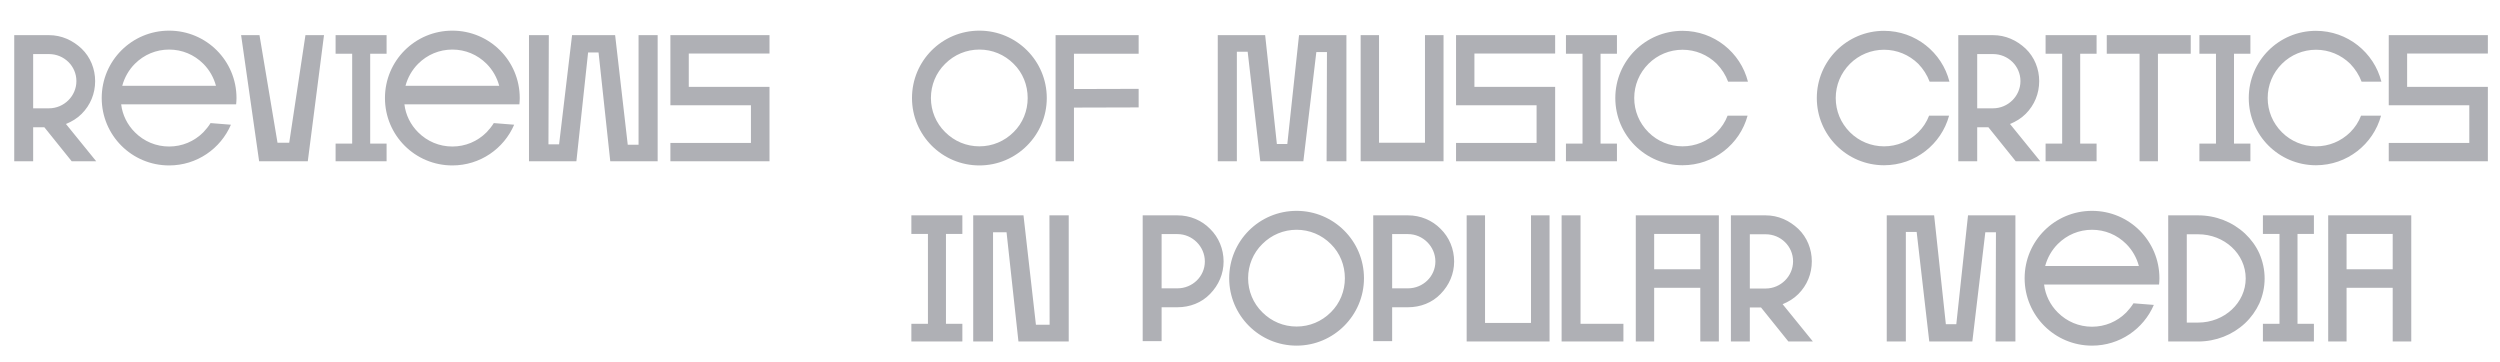
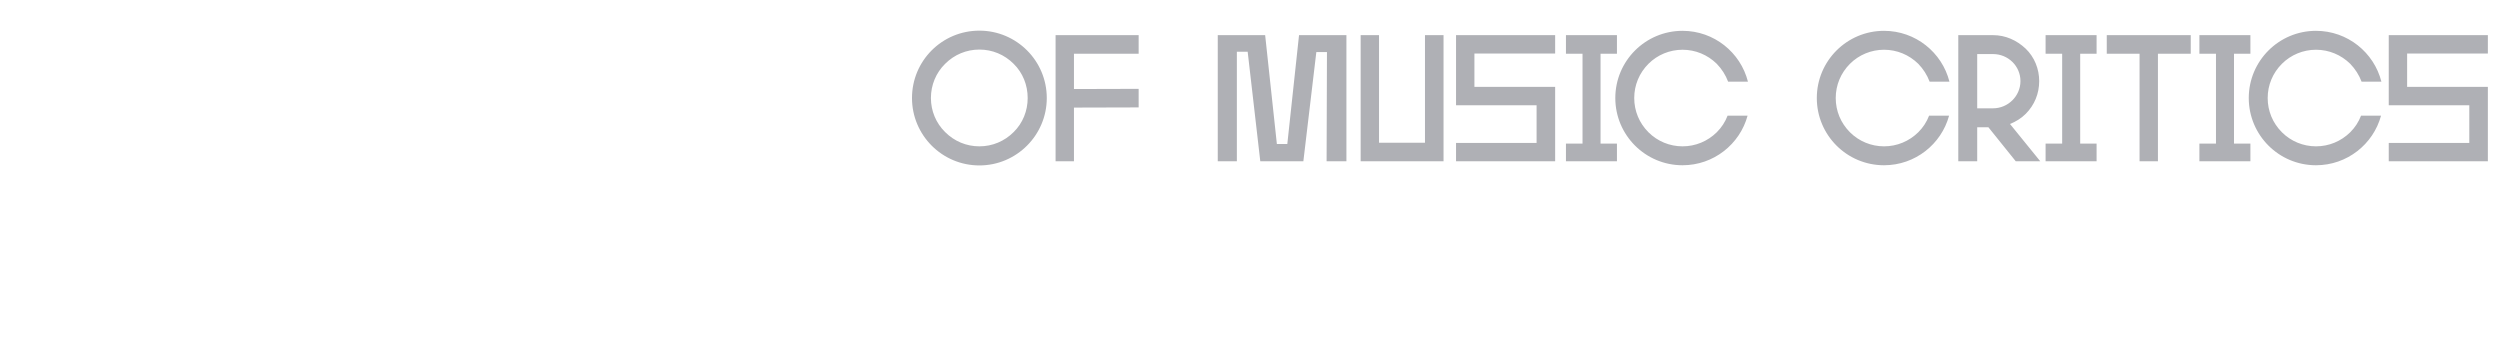
<svg xmlns="http://www.w3.org/2000/svg" width="899" height="130" viewBox="0 0 899 130" fill="none">
-   <path d="M11.923 58H5.119V12.64H17.626C22.097 12.64 26.114 14.454 29.354 17.5C32.53 20.546 34.214 24.822 34.214 29.164C34.214 33.635 32.53 37.782 29.354 40.958C27.734 42.578 25.79 43.744 23.717 44.586L34.603 58H25.79L15.941 45.753H11.923V58ZM11.923 19.444V38.949H17.626C23.004 38.949 27.475 34.542 27.475 29.164C27.475 23.721 23.004 19.444 17.626 19.444H11.923ZM83.037 44.846C79.344 53.464 70.79 59.49 60.811 59.49C47.397 59.49 36.575 48.669 36.575 35.255C36.575 21.842 47.397 11.02 60.811 11.02C74.224 11.02 85.046 21.842 85.046 35.255C85.046 36.033 84.981 36.81 84.916 37.523H43.574C44.028 41.346 45.777 44.846 48.499 47.567C51.804 50.872 56.145 52.686 60.811 52.686C65.476 52.686 69.818 50.872 73.123 47.567C74.095 46.53 75.002 45.429 75.715 44.262L83.037 44.846ZM60.811 17.824C56.145 17.824 51.804 19.638 48.499 22.943C46.296 25.146 44.74 27.933 43.963 30.849H77.659C76.881 27.933 75.326 25.146 73.123 22.943C69.818 19.638 65.476 17.824 60.811 17.824ZM109.837 12.64H116.511L110.679 58H93.183L86.703 12.64H93.312L99.793 51.326H104.005L109.837 12.64ZM133.121 19.314V51.65H139.018V58H120.68V51.65H126.641V19.314H120.68V12.64H139.018V19.314H133.121ZM184.892 44.846C181.199 53.464 172.645 59.49 162.666 59.49C149.252 59.49 138.431 48.669 138.431 35.255C138.431 21.842 149.252 11.02 162.666 11.02C176.079 11.02 186.901 21.842 186.901 35.255C186.901 36.033 186.836 36.81 186.771 37.523H145.429C145.883 41.346 147.632 44.846 150.354 47.567C153.659 50.872 158 52.686 162.666 52.686C167.331 52.686 171.673 50.872 174.978 47.567C175.95 46.53 176.857 45.429 177.57 44.262L184.892 44.846ZM162.666 17.824C158 17.824 153.659 19.638 150.354 22.943C148.151 25.146 146.595 27.933 145.818 30.849H179.514C178.736 27.933 177.181 25.146 174.978 22.943C171.673 19.638 167.331 17.824 162.666 17.824ZM221.2 12.64L225.736 52.038H229.624V12.64H236.493V58H219.451L215.239 18.861H211.48L207.268 58H190.226V12.64H197.354L197.224 51.909H201.048L205.713 12.64H221.2ZM270.039 37.847H241.074V12.64H276.714V19.25H247.683V31.238H276.714V58H241.074V51.39H270.039V37.847Z" fill="#AFB0B5" />
  <path d="M376.423 35.255C376.423 48.604 365.537 59.49 352.188 59.49C338.774 59.49 327.953 48.604 327.953 35.255C327.953 21.842 338.774 11.02 352.188 11.02C365.537 11.02 376.423 21.842 376.423 35.255ZM334.757 35.255C334.757 39.856 336.571 44.262 339.876 47.502C343.181 50.807 347.522 52.622 352.188 52.622C356.854 52.622 361.195 50.807 364.5 47.502C367.805 44.262 369.554 39.856 369.554 35.255C369.554 30.59 367.805 26.183 364.5 22.943C361.195 19.638 356.854 17.824 352.188 17.824C347.522 17.824 343.181 19.638 339.876 22.943C336.571 26.183 334.757 30.59 334.757 35.255ZM386.197 19.314V32.015L409.46 31.95V38.625L386.197 38.69V58H379.587V12.64H409.46V19.314H386.197ZM453.199 58L448.663 18.602H444.775V58H437.906V12.64H454.949L459.161 51.779H462.919L467.131 12.64H484.173V58H477.045L477.175 18.731H473.352L468.686 58H453.199ZM512.423 12.64H519.097V58H489.289V12.64H495.899V51.326H512.423V12.64ZM552.557 37.847H523.592V12.64H559.232V19.25H530.201V31.238H559.232V58H523.592V51.39H552.557V37.847ZM575.556 19.314V51.65H581.453V58H563.115V51.65H569.076V19.314H563.115V12.64H581.453V19.314H575.556ZM628.428 41.606C625.642 51.844 616.246 59.426 605.036 59.426C591.687 59.426 580.865 48.604 580.865 35.255C580.865 21.906 591.687 11.085 605.036 11.085C616.376 11.085 625.901 18.861 628.558 29.358H621.43C620.523 26.961 619.162 24.822 617.348 22.943C614.043 19.703 609.701 17.889 605.036 17.889C600.435 17.889 596.028 19.703 592.788 22.943C589.484 26.248 587.669 30.59 587.669 35.255C587.669 39.921 589.484 44.262 592.788 47.567C596.028 50.807 600.435 52.622 605.036 52.622C609.701 52.622 614.043 50.807 617.348 47.567C619.097 45.818 620.393 43.809 621.236 41.606H628.428ZM700.888 41.606C698.102 51.844 688.706 59.426 677.495 59.426C664.146 59.426 653.325 48.604 653.325 35.255C653.325 21.906 664.146 11.085 677.495 11.085C688.835 11.085 698.361 18.861 701.018 29.358H693.89C692.982 26.961 691.622 24.822 689.807 22.943C686.502 19.703 682.161 17.889 677.495 17.889C672.894 17.889 668.488 19.703 665.248 22.943C661.943 26.248 660.129 30.59 660.129 35.255C660.129 39.921 661.943 44.262 665.248 47.567C668.488 50.807 672.894 52.622 677.495 52.622C682.161 52.622 686.502 50.807 689.807 47.567C691.557 45.818 692.853 43.809 693.695 41.606H700.888ZM711.004 58H704.2V12.64H716.706C721.177 12.64 725.195 14.454 728.435 17.5C731.61 20.546 733.295 24.822 733.295 29.164C733.295 33.635 731.61 37.782 728.435 40.958C726.815 42.578 724.871 43.744 722.797 44.586L733.684 58H724.871L715.021 45.753H711.004V58ZM711.004 19.444V38.949H716.706C722.085 38.949 726.556 34.542 726.556 29.164C726.556 23.721 722.085 19.444 716.706 19.444H711.004ZM748.036 19.314V51.65H753.932V58H735.594V51.65H741.556V19.314H735.594V12.64H753.932V19.314H748.036ZM787.789 19.314H775.995V58H769.386V19.314H757.592V12.64H787.789V19.314ZM803.346 19.314V51.65H809.243V58H790.904V51.65H796.866V19.314H790.904V12.64H809.243V19.314H803.346ZM856.218 41.606C853.432 51.844 844.036 59.426 832.825 59.426C819.477 59.426 808.655 48.604 808.655 35.255C808.655 21.906 819.477 11.085 832.825 11.085C844.165 11.085 853.691 18.861 856.348 29.358H849.22C848.313 26.961 846.952 24.822 845.137 22.943C841.833 19.703 837.491 17.889 832.825 17.889C828.225 17.889 823.818 19.703 820.578 22.943C817.273 26.248 815.459 30.59 815.459 35.255C815.459 39.921 817.273 44.262 820.578 47.567C823.818 50.807 828.225 52.622 832.825 52.622C837.491 52.622 841.833 50.807 845.137 47.567C846.887 45.818 848.183 43.809 849.025 41.606H856.218ZM887.96 37.847H858.995V12.64H894.635V19.25H865.604V31.238H894.635V58H858.995V51.39H887.96V37.847Z" fill="#AFB0B5" />
-   <path d="M340.167 84.115V116.45H346.064V122.801H327.726V116.45H333.687V84.115H327.726V77.441H346.064V84.115H340.167ZM366.233 122.801L361.956 83.532H357.096V122.801H349.968V77.441H368.047L372.518 116.774H377.443L377.378 77.441H384.312V122.801H366.233ZM423.417 77.441C427.888 77.441 432.1 79.19 435.145 82.301C438.256 85.346 440.005 89.558 440.005 94.03C440.005 98.436 438.256 102.518 435.145 105.694C432.1 108.869 427.888 110.489 423.417 110.489H417.714V122.671H410.91V77.441H423.417ZM423.417 103.685C428.795 103.685 433.266 99.408 433.266 94.03C433.266 88.651 428.795 84.18 423.417 84.18H417.714V103.685H423.417ZM490.486 100.056C490.486 113.405 479.6 124.291 466.251 124.291C452.837 124.291 442.016 113.405 442.016 100.056C442.016 86.642 452.837 75.821 466.251 75.821C479.6 75.821 490.486 86.642 490.486 100.056ZM448.82 100.056C448.82 104.657 450.634 109.063 453.939 112.303C457.244 115.608 461.585 117.422 466.251 117.422C470.916 117.422 475.258 115.608 478.563 112.303C481.868 109.063 483.617 104.657 483.617 100.056C483.617 95.39 481.868 90.984 478.563 87.744C475.258 84.439 470.916 82.625 466.251 82.625C461.585 82.625 457.244 84.439 453.939 87.744C450.634 90.984 448.82 95.39 448.82 100.056ZM506.318 77.441C510.789 77.441 515.001 79.19 518.046 82.301C521.157 85.346 522.906 89.558 522.906 94.03C522.906 98.436 521.157 102.518 518.046 105.694C515.001 108.869 510.789 110.489 506.318 110.489H500.615V122.671H493.811V77.441H506.318ZM506.318 103.685C511.696 103.685 516.167 99.408 516.167 94.03C516.167 88.651 511.696 84.18 506.318 84.18H500.615V103.685H506.318ZM550.546 77.441H557.22V122.801H527.412V77.441H534.022V116.126H550.546V77.441ZM568.357 116.45H583.78V122.801H561.553V77.441H568.357V116.45ZM594.837 122.801H588.228V77.441H618.101V122.801H611.426V103.49H594.837V122.801ZM594.837 84.115V96.816H611.426V84.115H594.837ZM629.237 122.801H622.433V77.441H634.939C639.41 77.441 643.428 79.255 646.668 82.301C649.843 85.346 651.528 89.623 651.528 93.965C651.528 98.436 649.843 102.583 646.668 105.758C645.048 107.378 643.104 108.545 641.03 109.387L651.917 122.801H643.104L633.254 110.554H629.237V122.801ZM629.237 84.245V103.75H634.939C640.317 103.75 644.789 99.343 644.789 93.965C644.789 88.522 640.317 84.245 634.939 84.245H629.237ZM693.766 122.801L689.23 83.402H685.342V122.801H678.473V77.441H695.516L699.728 116.58H703.486L707.698 77.441H724.741V122.801H717.613L717.742 83.532H713.919L709.253 122.801H693.766ZM774.519 109.646C770.825 118.265 762.271 124.291 752.292 124.291C738.879 124.291 728.057 113.47 728.057 100.056C728.057 86.642 738.879 75.821 752.292 75.821C765.706 75.821 776.527 86.642 776.527 100.056C776.527 100.834 776.463 101.611 776.398 102.324H735.055C735.509 106.147 737.259 109.646 739.98 112.368C743.285 115.673 747.627 117.487 752.292 117.487C756.958 117.487 761.299 115.673 764.604 112.368C765.576 111.331 766.483 110.23 767.196 109.063L774.519 109.646ZM752.292 82.625C747.627 82.625 743.285 84.439 739.98 87.744C737.777 89.947 736.222 92.734 735.444 95.65H769.14C768.363 92.734 766.807 89.947 764.604 87.744C761.299 84.439 756.958 82.625 752.292 82.625ZM812.48 91.178C813.712 94.03 814.36 97.075 814.36 100.121C814.36 103.231 813.712 106.212 812.48 109.063C811.249 111.72 809.5 114.182 807.296 116.256C802.76 120.468 796.799 122.801 790.448 122.801H779.692V77.441H790.448C796.799 77.441 802.76 79.774 807.296 83.986C809.5 86.059 811.249 88.457 812.48 91.178ZM790.448 115.997C799.909 115.997 807.556 108.869 807.556 100.121C807.556 91.308 799.909 84.245 790.448 84.245H786.366V115.997H790.448ZM826.185 84.115V116.45H832.082V122.801H813.743V116.45H819.705V84.115H813.743V77.441H832.082V84.115H826.185ZM843.826 122.801H837.217V77.441H867.09V122.801H860.415V103.49H843.826V122.801ZM843.826 84.115V96.816H860.415V84.115H843.826Z" fill="#AFB0B5" />
</svg>